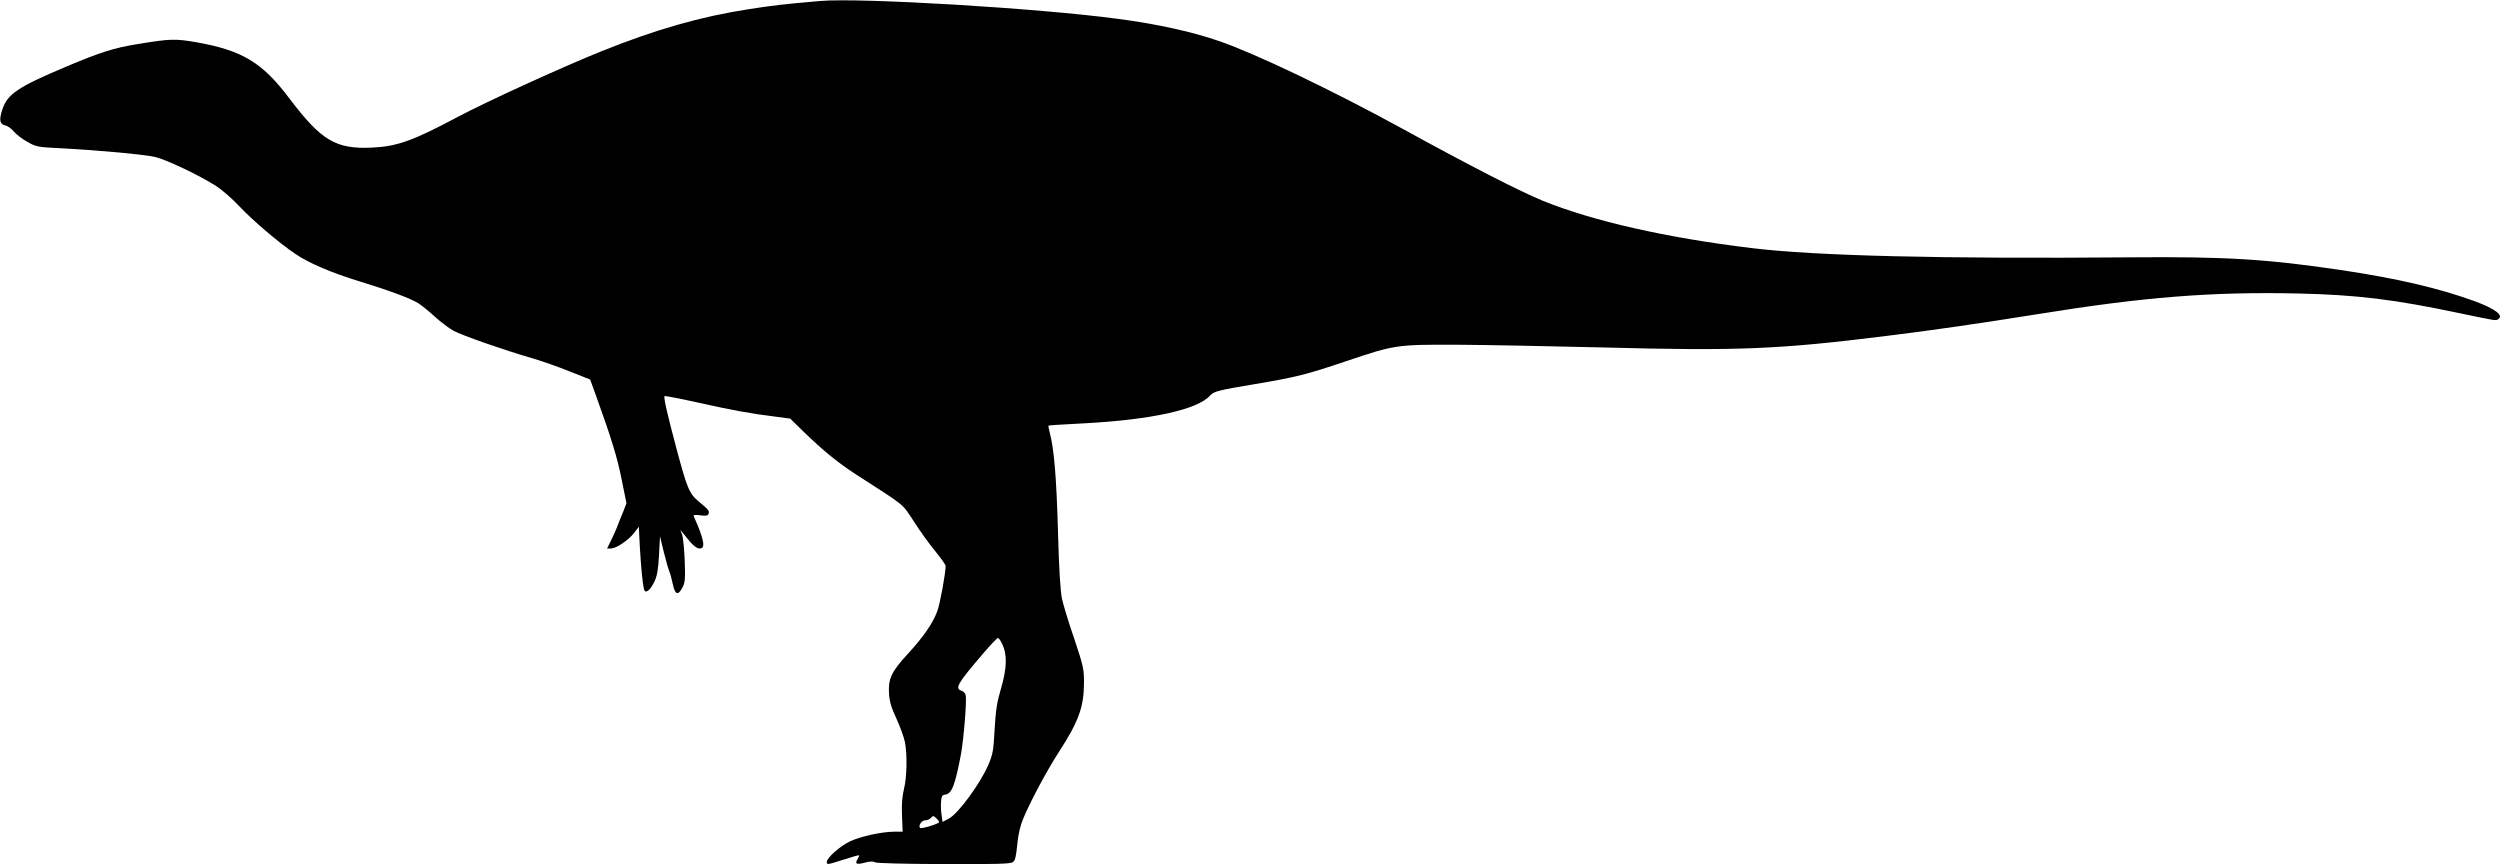
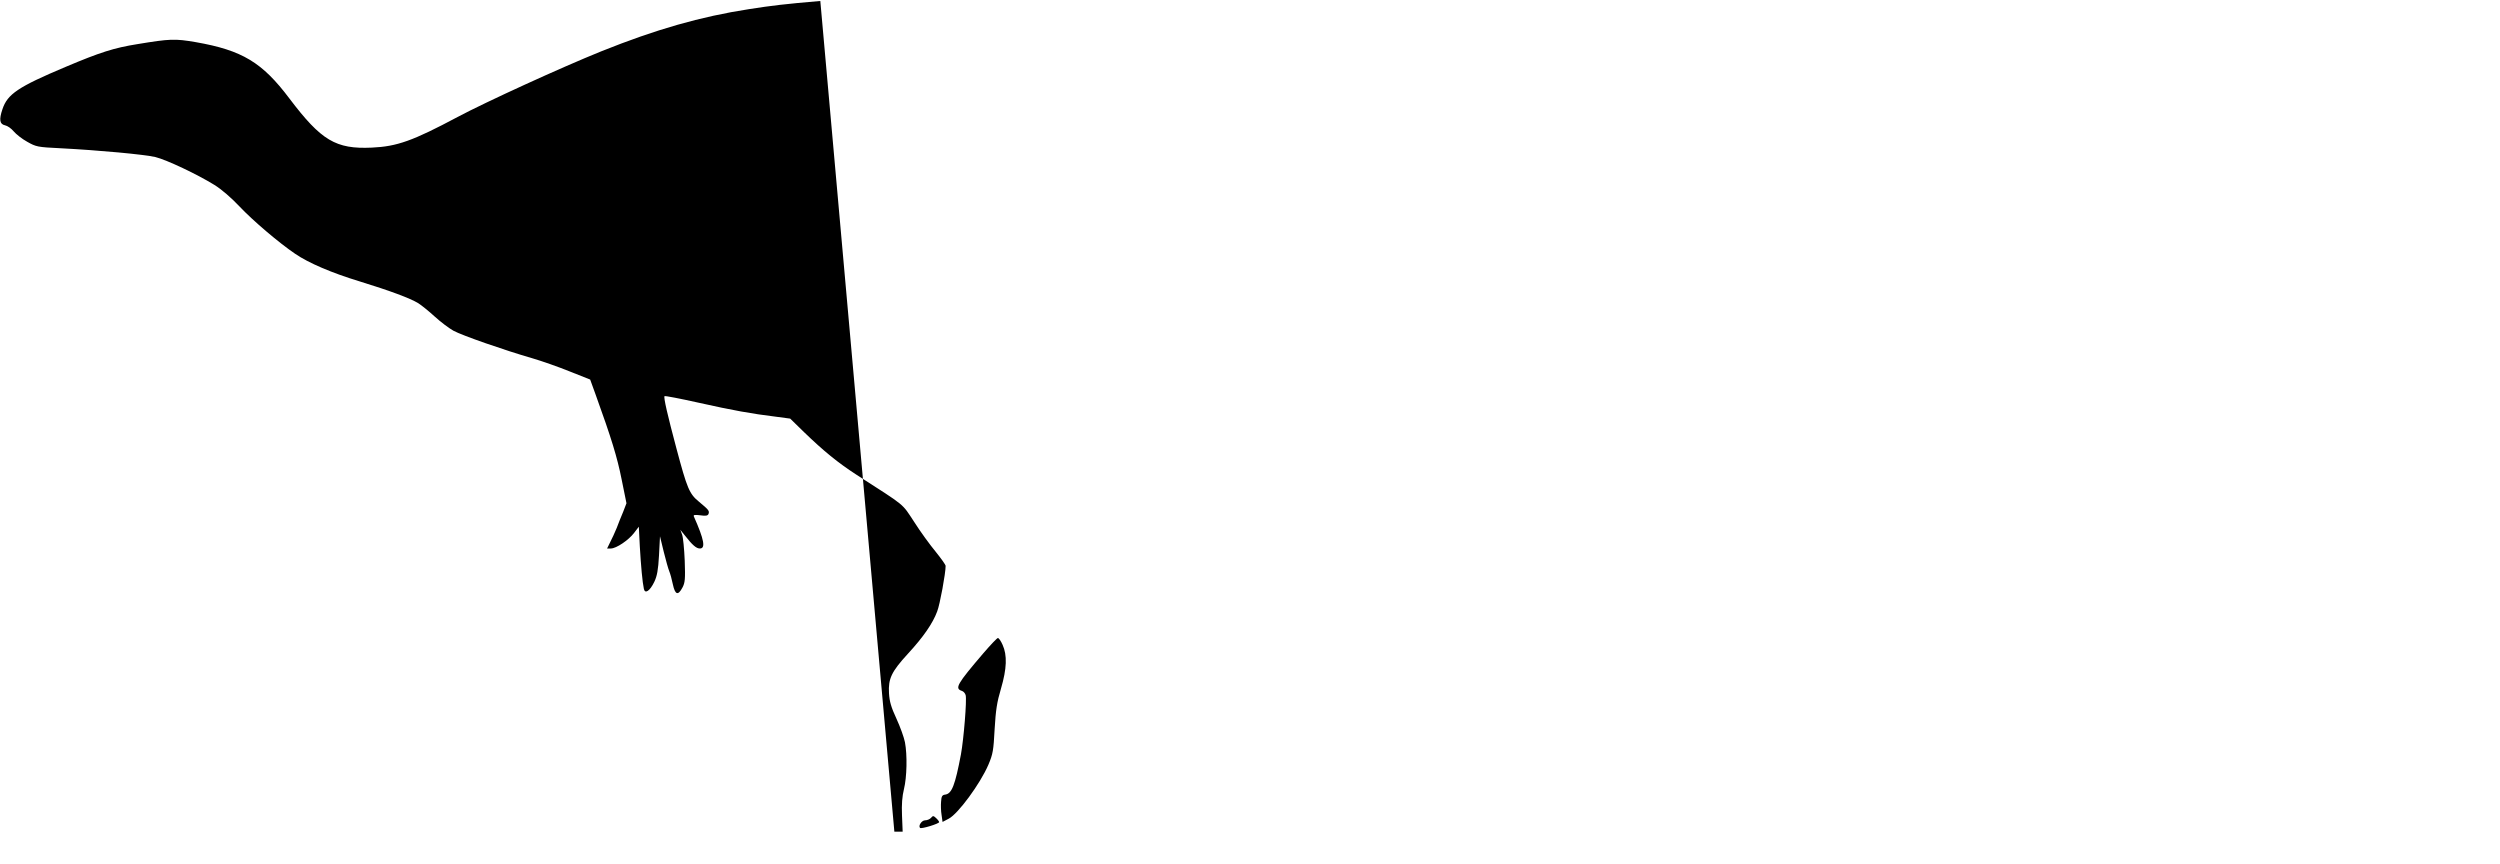
<svg xmlns="http://www.w3.org/2000/svg" version="1.0" width="1536pt" height="531pt" viewBox="0 0 1536 531" preserveAspectRatio="xMidYMid meet">
  <g transform="translate(0,531) scale(0.1,-0.1)" fill="#000000" stroke="none">
-     <path d="M5040 5304 c-221 -19 -296 -28 -437 -50 -299 -46 -574 -125 -908 -259 -250 -101 -709 -311 -884 -404 -274 -146 -371 -181 -527 -188 -221 -10 -310 43 -506 302 -167 222 -290 296 -575 346 -129 22 -158 21 -358 -12 -144 -23 -229 -50 -442 -140 -292 -123 -357 -167 -388 -260 -22 -65 -17 -92 16 -99 15 -3 38 -19 53 -37 15 -18 52 -47 83 -64 55 -31 62 -33 207 -40 232 -12 514 -38 581 -54 69 -17 257 -106 362 -171 44 -27 105 -80 155 -133 80 -85 242 -223 341 -290 83 -57 226 -118 397 -170 188 -58 309 -103 360 -134 19 -12 65 -49 101 -82 36 -33 88 -72 115 -87 53 -29 314 -120 484 -169 58 -17 161 -53 230 -81 l126 -50 33 -91 c99 -274 133 -386 160 -521 l30 -148 -20 -52 c-12 -28 -30 -73 -40 -100 -11 -27 -29 -66 -40 -87 l-19 -39 23 0 c33 0 109 51 143 96 l29 38 6 -120 c7 -121 16 -221 25 -262 7 -33 37 -13 64 43 17 36 24 72 29 163 l6 117 23 -95 c13 -52 28 -106 34 -120 6 -14 16 -50 22 -80 14 -65 32 -71 59 -20 16 30 18 52 14 165 -3 72 -10 144 -16 160 l-11 30 28 -35 c46 -59 70 -80 92 -80 36 0 27 53 -37 197 -4 10 6 11 39 7 34 -5 46 -3 51 8 7 19 2 25 -58 75 -60 49 -73 81 -139 328 -55 206 -80 315 -73 321 3 3 96 -15 208 -40 215 -48 327 -68 474 -86 l90 -12 85 -83 c120 -116 208 -188 324 -263 306 -197 275 -171 353 -289 38 -60 98 -142 132 -183 33 -41 61 -80 61 -87 0 -45 -35 -237 -52 -280 -27 -73 -85 -157 -180 -260 -101 -110 -121 -153 -116 -242 3 -51 13 -86 46 -157 23 -50 46 -114 52 -144 15 -79 12 -215 -6 -288 -11 -45 -15 -94 -12 -163 l4 -99 -51 0 c-77 0 -204 -28 -272 -59 -61 -29 -143 -101 -143 -127 0 -18 1 -18 105 15 49 16 91 28 93 26 2 -2 -2 -12 -9 -24 -19 -29 -6 -35 45 -21 29 8 50 9 62 2 11 -6 183 -10 424 -11 319 -1 409 1 423 12 14 9 20 35 27 108 7 68 18 115 39 165 45 107 148 298 217 404 122 188 154 278 154 427 0 83 -4 102 -60 269 -34 98 -68 211 -76 249 -9 47 -18 186 -24 415 -9 325 -24 504 -50 600 -6 23 -10 43 -8 45 2 2 100 8 218 14 413 22 697 84 774 170 24 27 50 33 276 71 251 42 322 60 561 141 301 101 307 102 679 101 173 -1 583 -9 910 -17 820 -22 1073 -11 1730 71 286 35 573 77 930 134 649 105 1065 138 1590 127 370 -8 599 -36 1010 -123 221 -46 213 -45 229 -35 36 23 -18 64 -149 112 -216 78 -466 137 -805 188 -462 69 -718 85 -1300 80 -1167 -10 -1944 9 -2335 57 -521 63 -974 166 -1280 290 -139 57 -439 210 -876 450 -421 230 -887 453 -1109 530 -162 57 -387 107 -625 138 -490 66 -1586 131 -1830 110z m1120 -3956 c29 -64 26 -146 -10 -269 -25 -84 -32 -132 -39 -249 -7 -131 -10 -152 -39 -220 -50 -116 -186 -301 -243 -330 l-38 -20 -6 43 c-4 23 -5 60 -3 82 2 33 7 41 26 43 40 6 60 57 96 247 17 93 37 335 29 364 -3 11 -13 23 -23 26 -46 15 -31 41 133 233 43 50 83 92 88 92 6 0 19 -19 29 -42z m-390 -1089 c0 -10 -109 -43 -117 -36 -13 13 10 47 31 47 13 0 29 7 36 15 12 14 15 14 31 -1 11 -10 19 -21 19 -25z" />
+     <path d="M5040 5304 c-221 -19 -296 -28 -437 -50 -299 -46 -574 -125 -908 -259 -250 -101 -709 -311 -884 -404 -274 -146 -371 -181 -527 -188 -221 -10 -310 43 -506 302 -167 222 -290 296 -575 346 -129 22 -158 21 -358 -12 -144 -23 -229 -50 -442 -140 -292 -123 -357 -167 -388 -260 -22 -65 -17 -92 16 -99 15 -3 38 -19 53 -37 15 -18 52 -47 83 -64 55 -31 62 -33 207 -40 232 -12 514 -38 581 -54 69 -17 257 -106 362 -171 44 -27 105 -80 155 -133 80 -85 242 -223 341 -290 83 -57 226 -118 397 -170 188 -58 309 -103 360 -134 19 -12 65 -49 101 -82 36 -33 88 -72 115 -87 53 -29 314 -120 484 -169 58 -17 161 -53 230 -81 l126 -50 33 -91 c99 -274 133 -386 160 -521 l30 -148 -20 -52 c-12 -28 -30 -73 -40 -100 -11 -27 -29 -66 -40 -87 l-19 -39 23 0 c33 0 109 51 143 96 l29 38 6 -120 c7 -121 16 -221 25 -262 7 -33 37 -13 64 43 17 36 24 72 29 163 l6 117 23 -95 c13 -52 28 -106 34 -120 6 -14 16 -50 22 -80 14 -65 32 -71 59 -20 16 30 18 52 14 165 -3 72 -10 144 -16 160 l-11 30 28 -35 c46 -59 70 -80 92 -80 36 0 27 53 -37 197 -4 10 6 11 39 7 34 -5 46 -3 51 8 7 19 2 25 -58 75 -60 49 -73 81 -139 328 -55 206 -80 315 -73 321 3 3 96 -15 208 -40 215 -48 327 -68 474 -86 l90 -12 85 -83 c120 -116 208 -188 324 -263 306 -197 275 -171 353 -289 38 -60 98 -142 132 -183 33 -41 61 -80 61 -87 0 -45 -35 -237 -52 -280 -27 -73 -85 -157 -180 -260 -101 -110 -121 -153 -116 -242 3 -51 13 -86 46 -157 23 -50 46 -114 52 -144 15 -79 12 -215 -6 -288 -11 -45 -15 -94 -12 -163 l4 -99 -51 0 z m1120 -3956 c29 -64 26 -146 -10 -269 -25 -84 -32 -132 -39 -249 -7 -131 -10 -152 -39 -220 -50 -116 -186 -301 -243 -330 l-38 -20 -6 43 c-4 23 -5 60 -3 82 2 33 7 41 26 43 40 6 60 57 96 247 17 93 37 335 29 364 -3 11 -13 23 -23 26 -46 15 -31 41 133 233 43 50 83 92 88 92 6 0 19 -19 29 -42z m-390 -1089 c0 -10 -109 -43 -117 -36 -13 13 10 47 31 47 13 0 29 7 36 15 12 14 15 14 31 -1 11 -10 19 -21 19 -25z" />
  </g>
</svg>